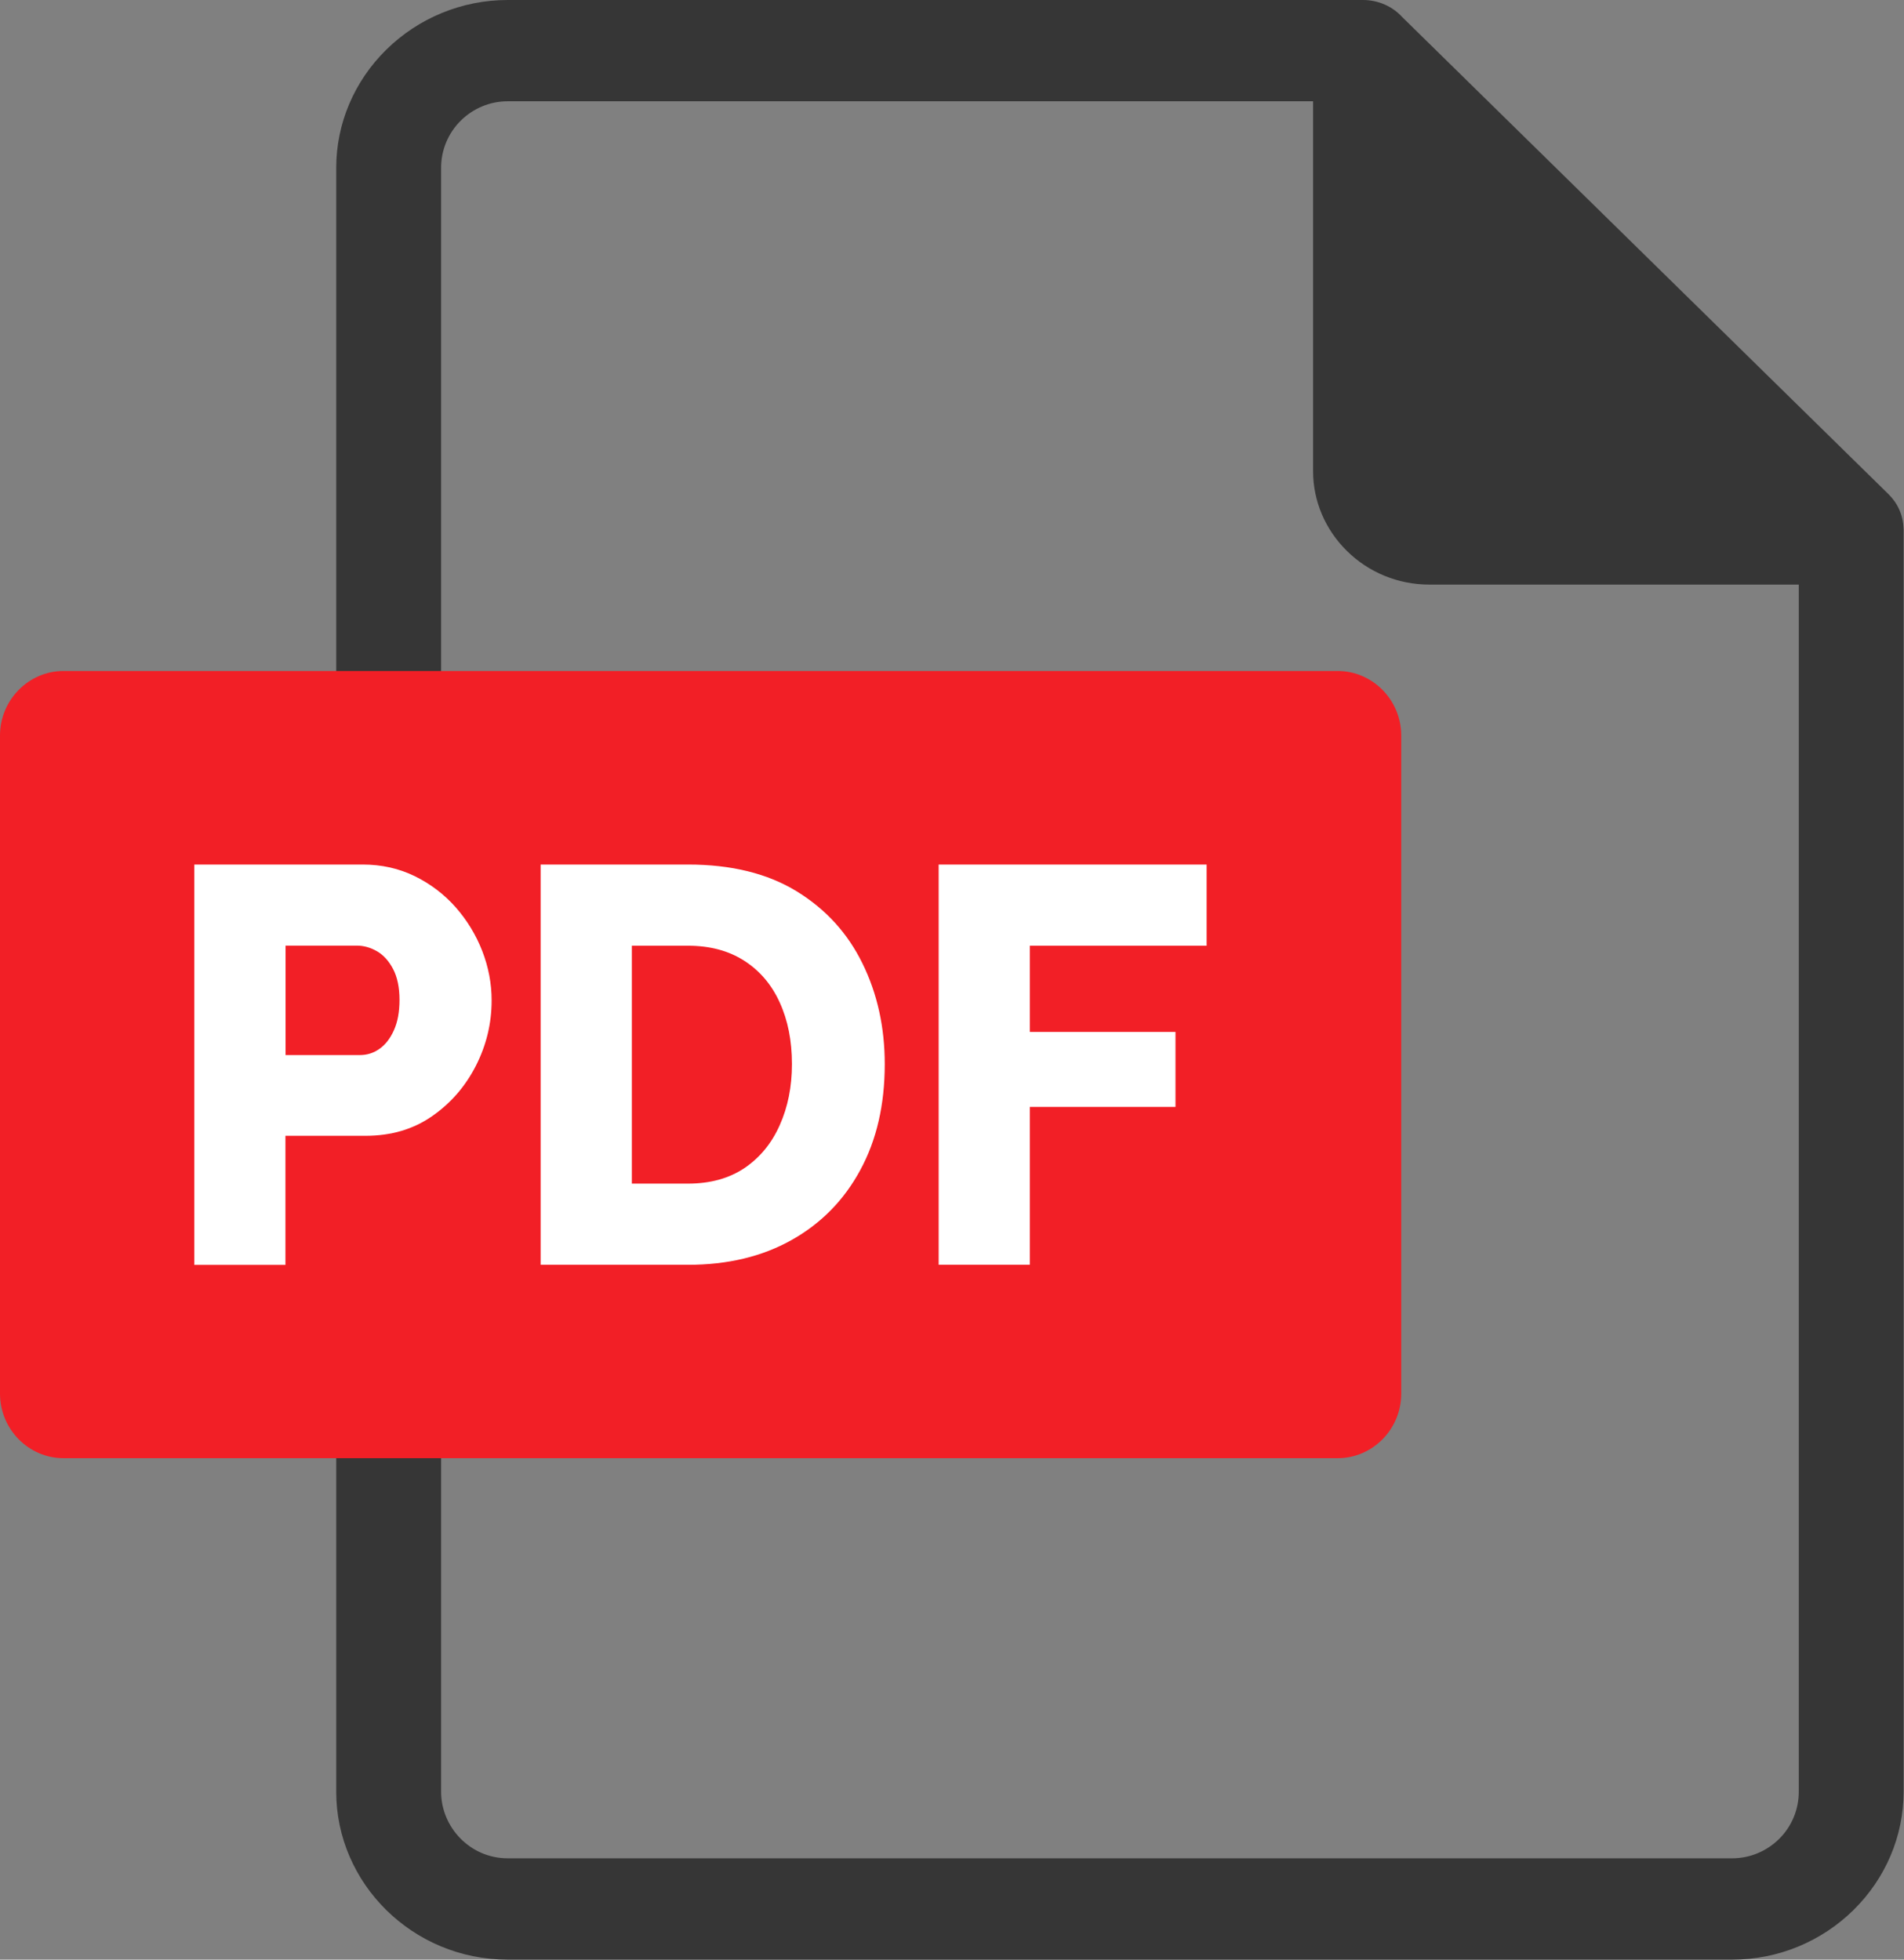
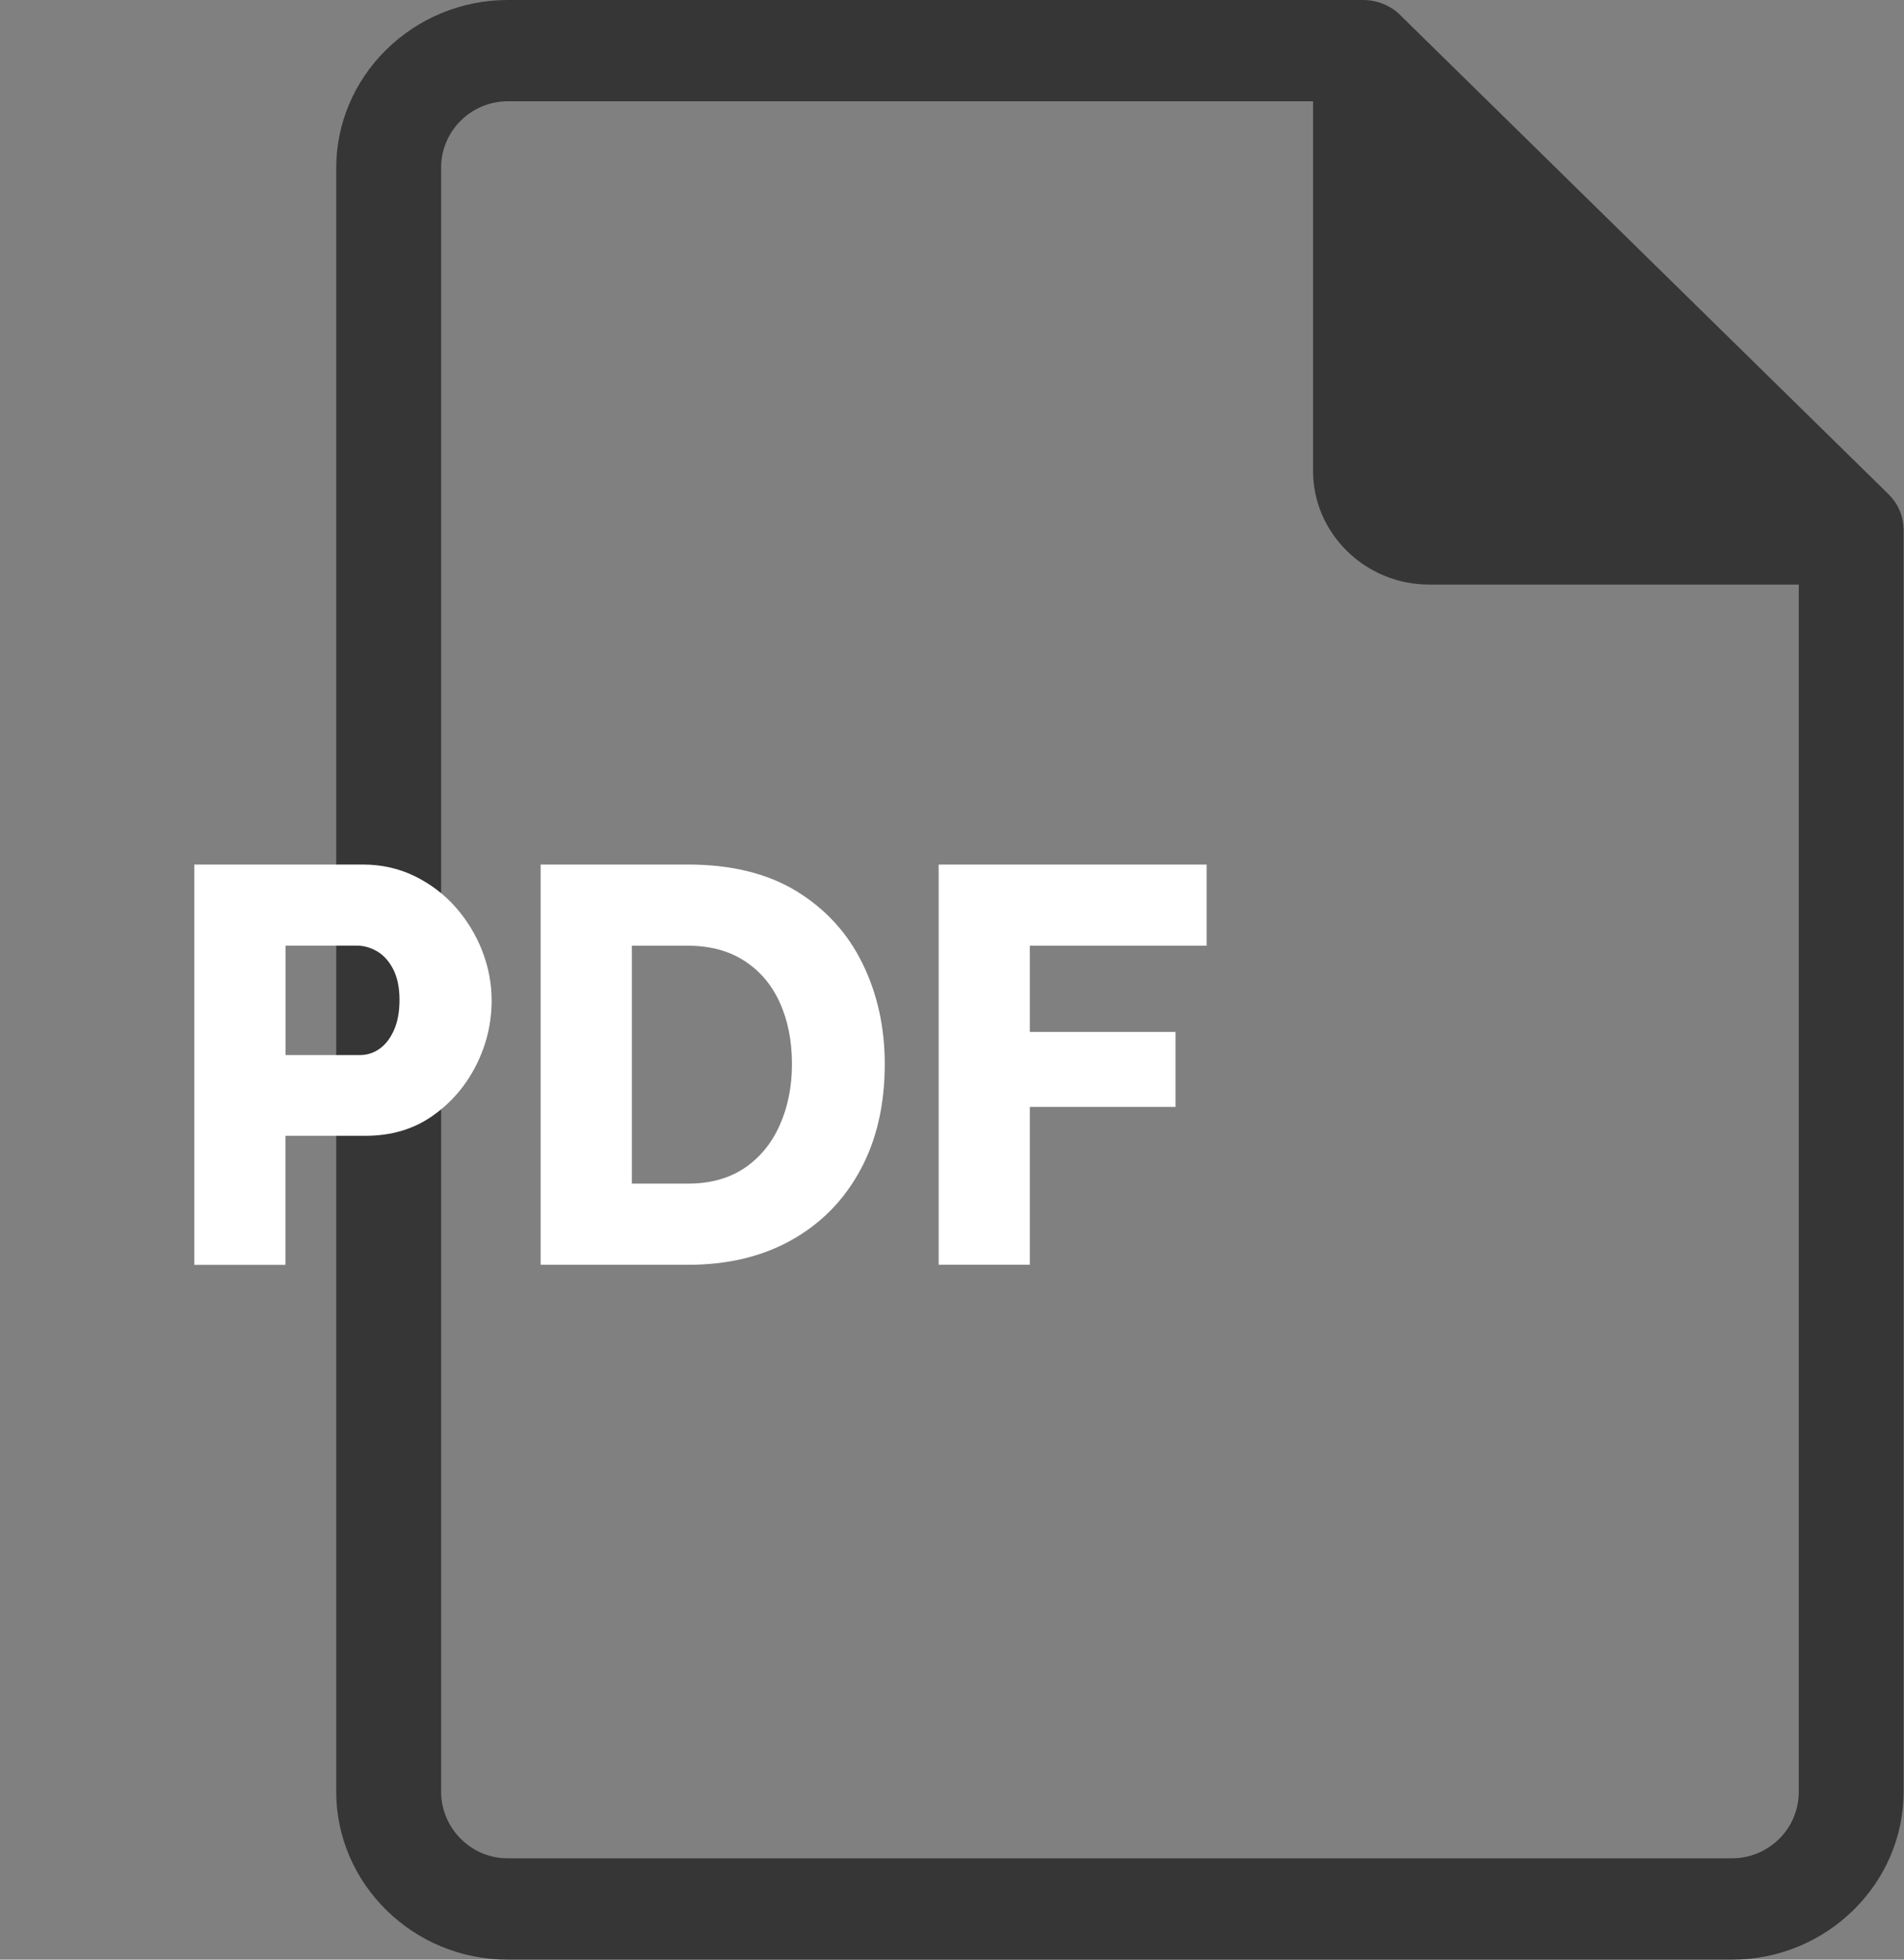
<svg xmlns="http://www.w3.org/2000/svg" width="34" height="35" viewBox="0 0 34 35" fill="none">
  <rect x="0" y="0" width="34" height="35" fill="#808080" stroke="none" />
  <path fill-rule="evenodd" clip-rule="evenodd" d="M32.121 10.441H25.521C24.965 10.441 24.44 10.223 24.052 9.84C23.666 9.46 23.448 8.951 23.448 8.417V1.809H9.066C8.75 1.809 8.452 1.934 8.231 2.152C8.001 2.378 7.877 2.682 7.877 2.997V32.001C7.877 32.638 8.397 33.19 9.066 33.19H30.931C31.248 33.19 31.546 33.064 31.767 32.847C31.997 32.621 32.121 32.317 32.121 32.001V10.441ZM25.051 0.316L33.723 8.826C33.89 8.99 33.985 9.206 33.991 9.434C33.993 9.443 33.993 9.451 33.993 9.459V32.002C33.993 32.793 33.672 33.548 33.099 34.113C32.526 34.677 31.752 35 30.931 35H9.066C7.366 35 6.004 33.636 6.004 32.002V2.998C6.004 2.207 6.325 1.451 6.898 0.887C7.472 0.323 8.246 0 9.066 0H24.339C24.613 0 24.872 0.115 25.05 0.316H25.051Z" fill="#363636" />
-   <path fill-rule="evenodd" clip-rule="evenodd" d="M1.135 11.984H23.886C24.511 11.984 25.022 12.503 25.022 13.136V24.892C25.022 25.526 24.511 26.044 23.886 26.044H1.135C0.511 26.044 0 25.526 0 24.892V13.136C0 12.503 0.511 11.984 1.135 11.984Z" fill="#F21F26" />
  <path fill-rule="evenodd" clip-rule="evenodd" d="M16.762 22.59V15.441H21.547V16.891H18.39V18.431H20.991V19.77H18.39V22.589H16.762V22.59ZM14.142 19.005C14.142 18.589 14.069 18.222 13.923 17.903C13.778 17.584 13.566 17.336 13.288 17.158C13.01 16.98 12.676 16.891 12.285 16.891H11.283V21.14H12.285C12.682 21.14 13.018 21.047 13.293 20.863C13.568 20.677 13.778 20.423 13.923 20.098C14.069 19.772 14.142 19.408 14.142 19.005ZM9.654 22.59V15.441H12.285C13.06 15.441 13.707 15.601 14.226 15.919C14.746 16.238 15.137 16.667 15.402 17.209C15.667 17.749 15.799 18.348 15.799 19.005C15.799 19.731 15.654 20.361 15.362 20.898C15.072 21.435 14.663 21.851 14.136 22.147C13.61 22.443 12.993 22.59 12.284 22.59H9.654H9.654ZM5.098 18.844H6.428C6.554 18.844 6.67 18.808 6.776 18.733C6.882 18.659 6.968 18.548 7.034 18.401C7.101 18.253 7.134 18.072 7.134 17.857C7.134 17.641 7.096 17.452 7.02 17.308C6.944 17.163 6.848 17.057 6.732 16.99C6.616 16.923 6.495 16.889 6.37 16.889H5.099V18.842L5.098 18.844ZM3.47 22.59V15.441H6.477C6.815 15.441 7.124 15.511 7.405 15.648C7.686 15.786 7.93 15.971 8.135 16.202C8.339 16.434 8.498 16.694 8.611 16.983C8.723 17.272 8.779 17.567 8.779 17.869C8.779 18.279 8.685 18.668 8.497 19.037C8.308 19.406 8.047 19.707 7.712 19.938C7.378 20.17 6.983 20.286 6.526 20.286H5.097V22.591H3.469L3.47 22.59Z" fill="white" />
</svg>